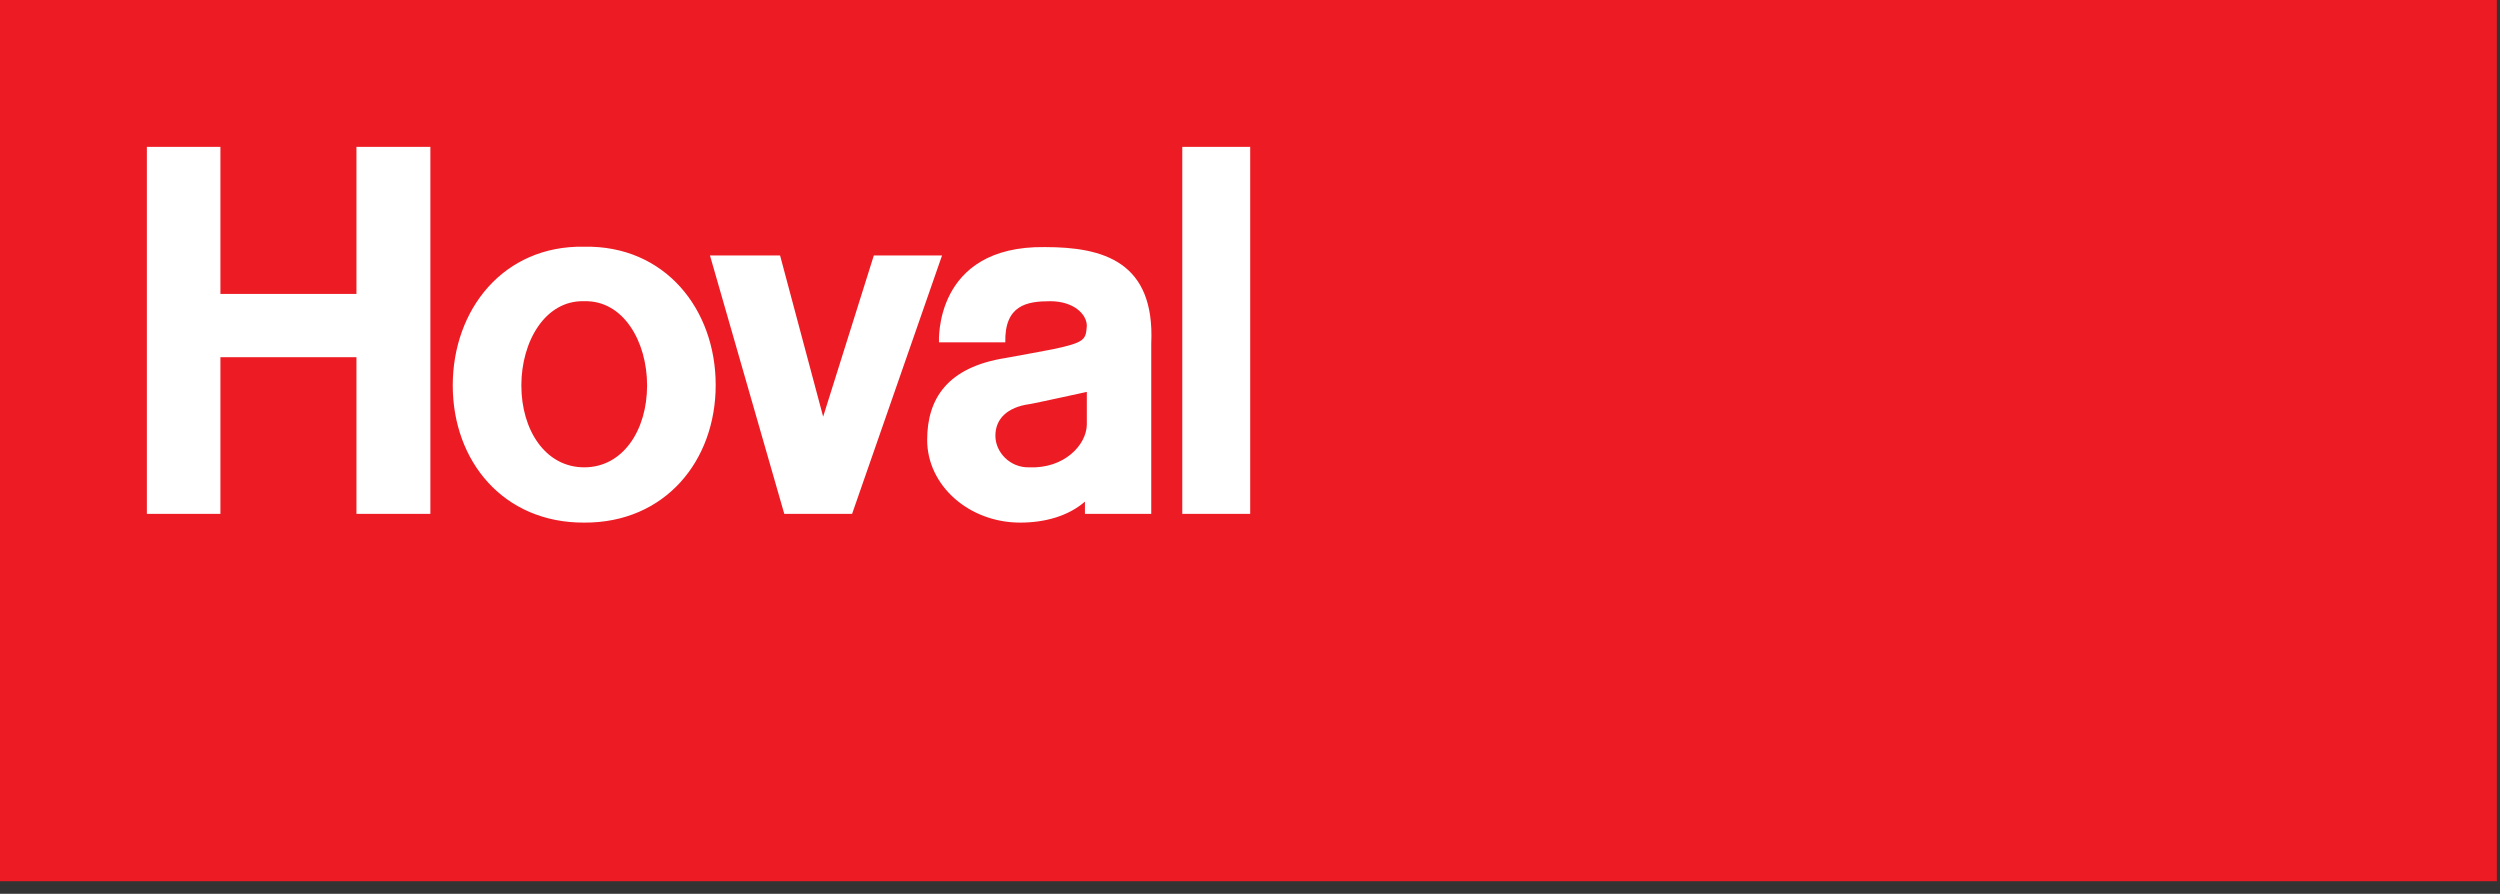
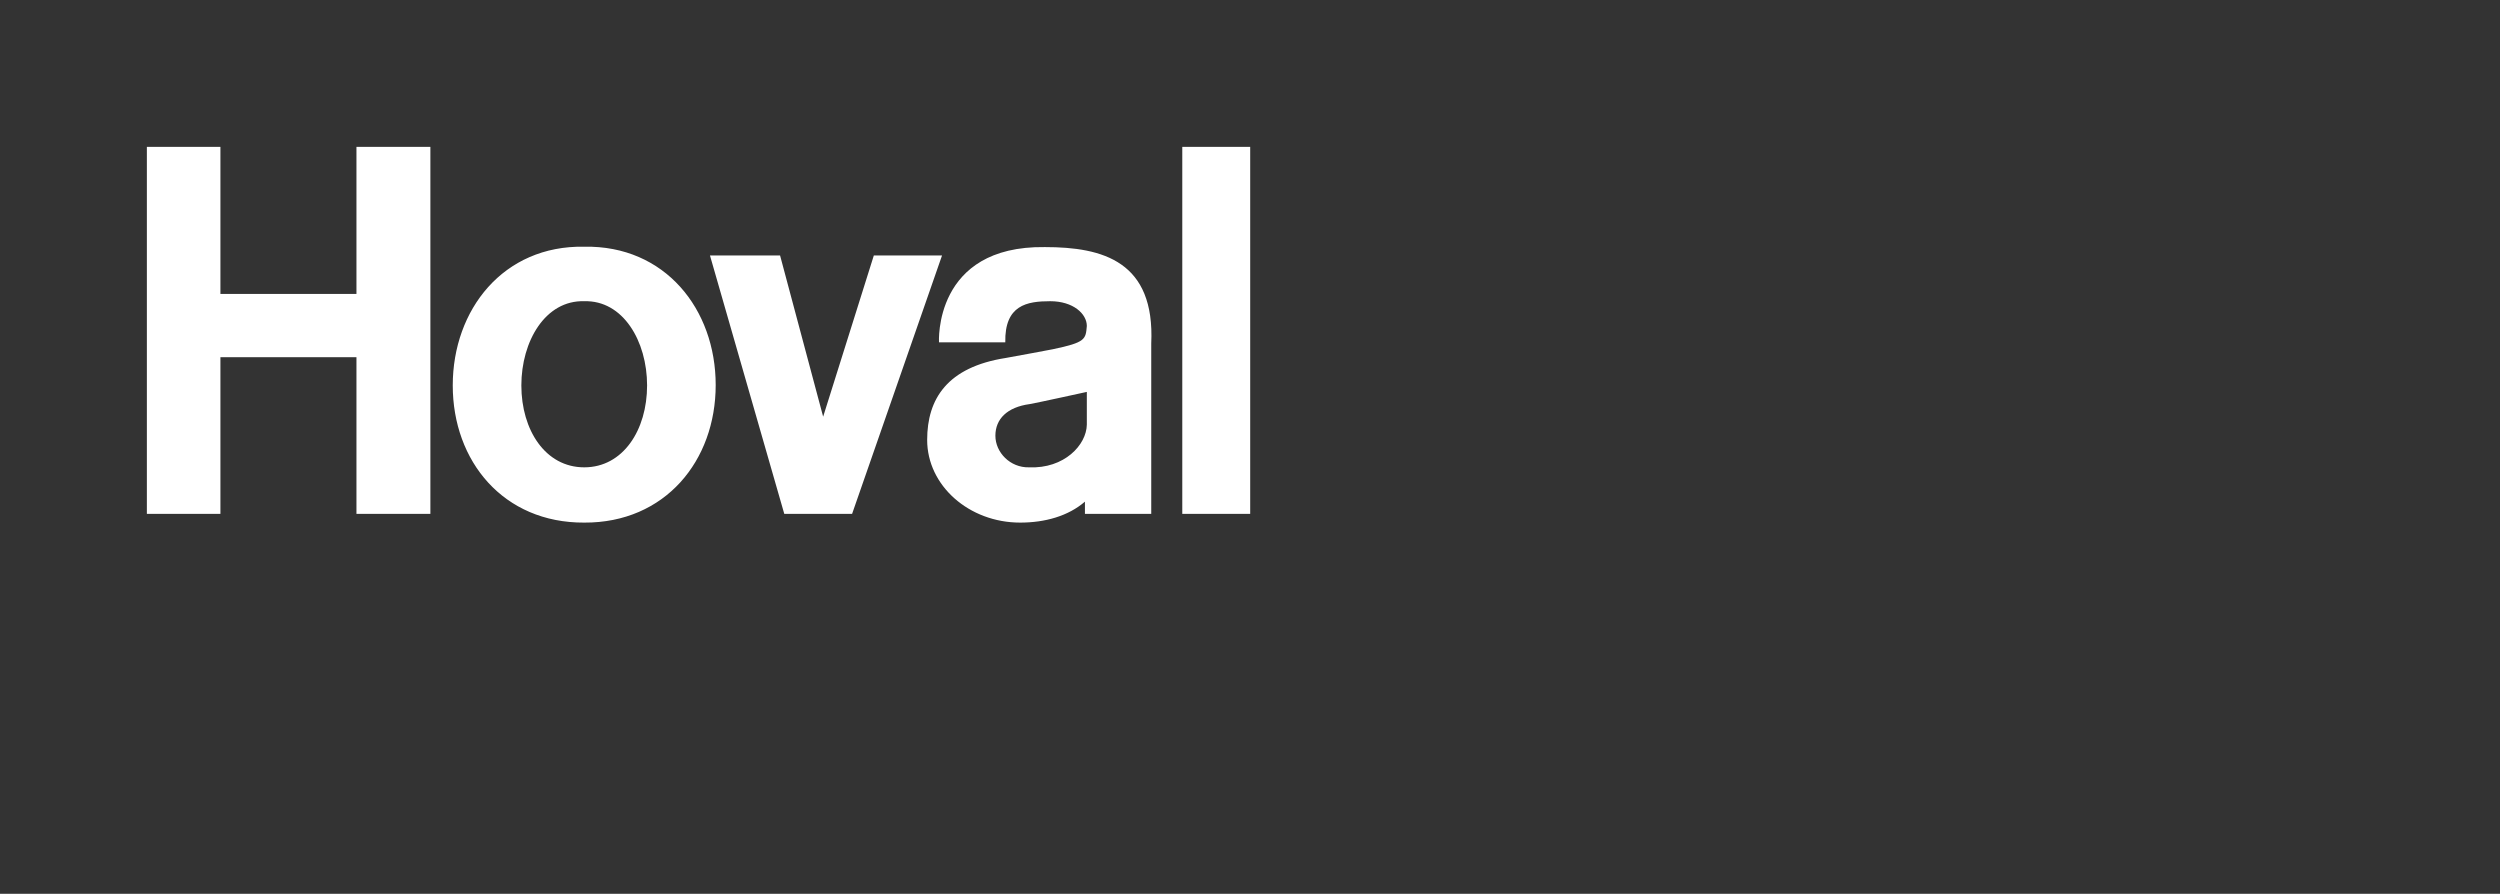
<svg xmlns="http://www.w3.org/2000/svg" width="100%" height="100%" viewBox="0 0 193 69" version="1.1" xml:space="preserve" style="fill-rule:evenodd;clip-rule:evenodd;stroke-linejoin:round;stroke-miterlimit:2;">
  <rect x="0" y="0" width="193" height="69" fill="#333333" stroke="none" />
  <g>
-     <rect x="0" y="0" width="192.756" height="68.031" style="fill:#ed1c24;" />
    <path d="M11.338,11.339l0,28.33l5.678,0l0,-12.091l10.502,0l0,12.091l5.707,0l0,-28.33l-5.707,0l0,11.355l-10.502,0l0,-11.355l-5.678,0Zm52.209,20.828l3.912,-12.444l5.266,0l-6.943,19.946l-5.236,0l-5.736,-19.946l5.412,0l3.325,12.444Zm32.968,-20.828l-5.243,0.001l0,28.33l5.243,-0.001l0,-28.33Zm-15.229,15.621c2.529,-0.53 2.529,-0.765 2.617,-1.795c0,-0.942 -1.058,-1.912 -2.823,-1.912c-1.795,0 -3.531,0.295 -3.472,3.177l-5.118,0c0,0 -0.442,-7.472 8.178,-7.355c4.501,0 8.501,1.119 8.208,7.443l0,13.151l-5.119,0l0,-0.942c-1.295,1.119 -3.089,1.618 -5.001,1.618c-3.943,0 -7.179,-2.853 -7.179,-6.383c0,-3.178 1.56,-5.62 6.061,-6.326c1.588,-0.294 2.765,-0.5 3.648,-0.676Zm-1.795,4.236c-1.736,0.236 -2.647,1.147 -2.647,2.442c0,1.294 1.147,2.472 2.588,2.44c2.736,0.119 4.443,-1.734 4.471,-3.293l0,-2.53c0,0 -3.882,0.853 -4.412,0.941Zm-34.389,-12.15c6.236,-0.118 10.149,4.826 10.149,10.679c0,5.855 -3.913,10.649 -10.149,10.62c-6.237,0.029 -10.15,-4.735 -10.15,-10.59c0,-5.855 3.913,-10.827 10.15,-10.709Zm0,4.207c-3.001,-0.088 -4.854,3.089 -4.854,6.502c0,3.443 1.853,6.323 4.854,6.323c3,0 4.853,-2.88 4.853,-6.323c0,-3.413 -1.854,-6.59 -4.854,-6.501l0.001,-0.001Z" style="fill:#fff;" />
  </g>
</svg>